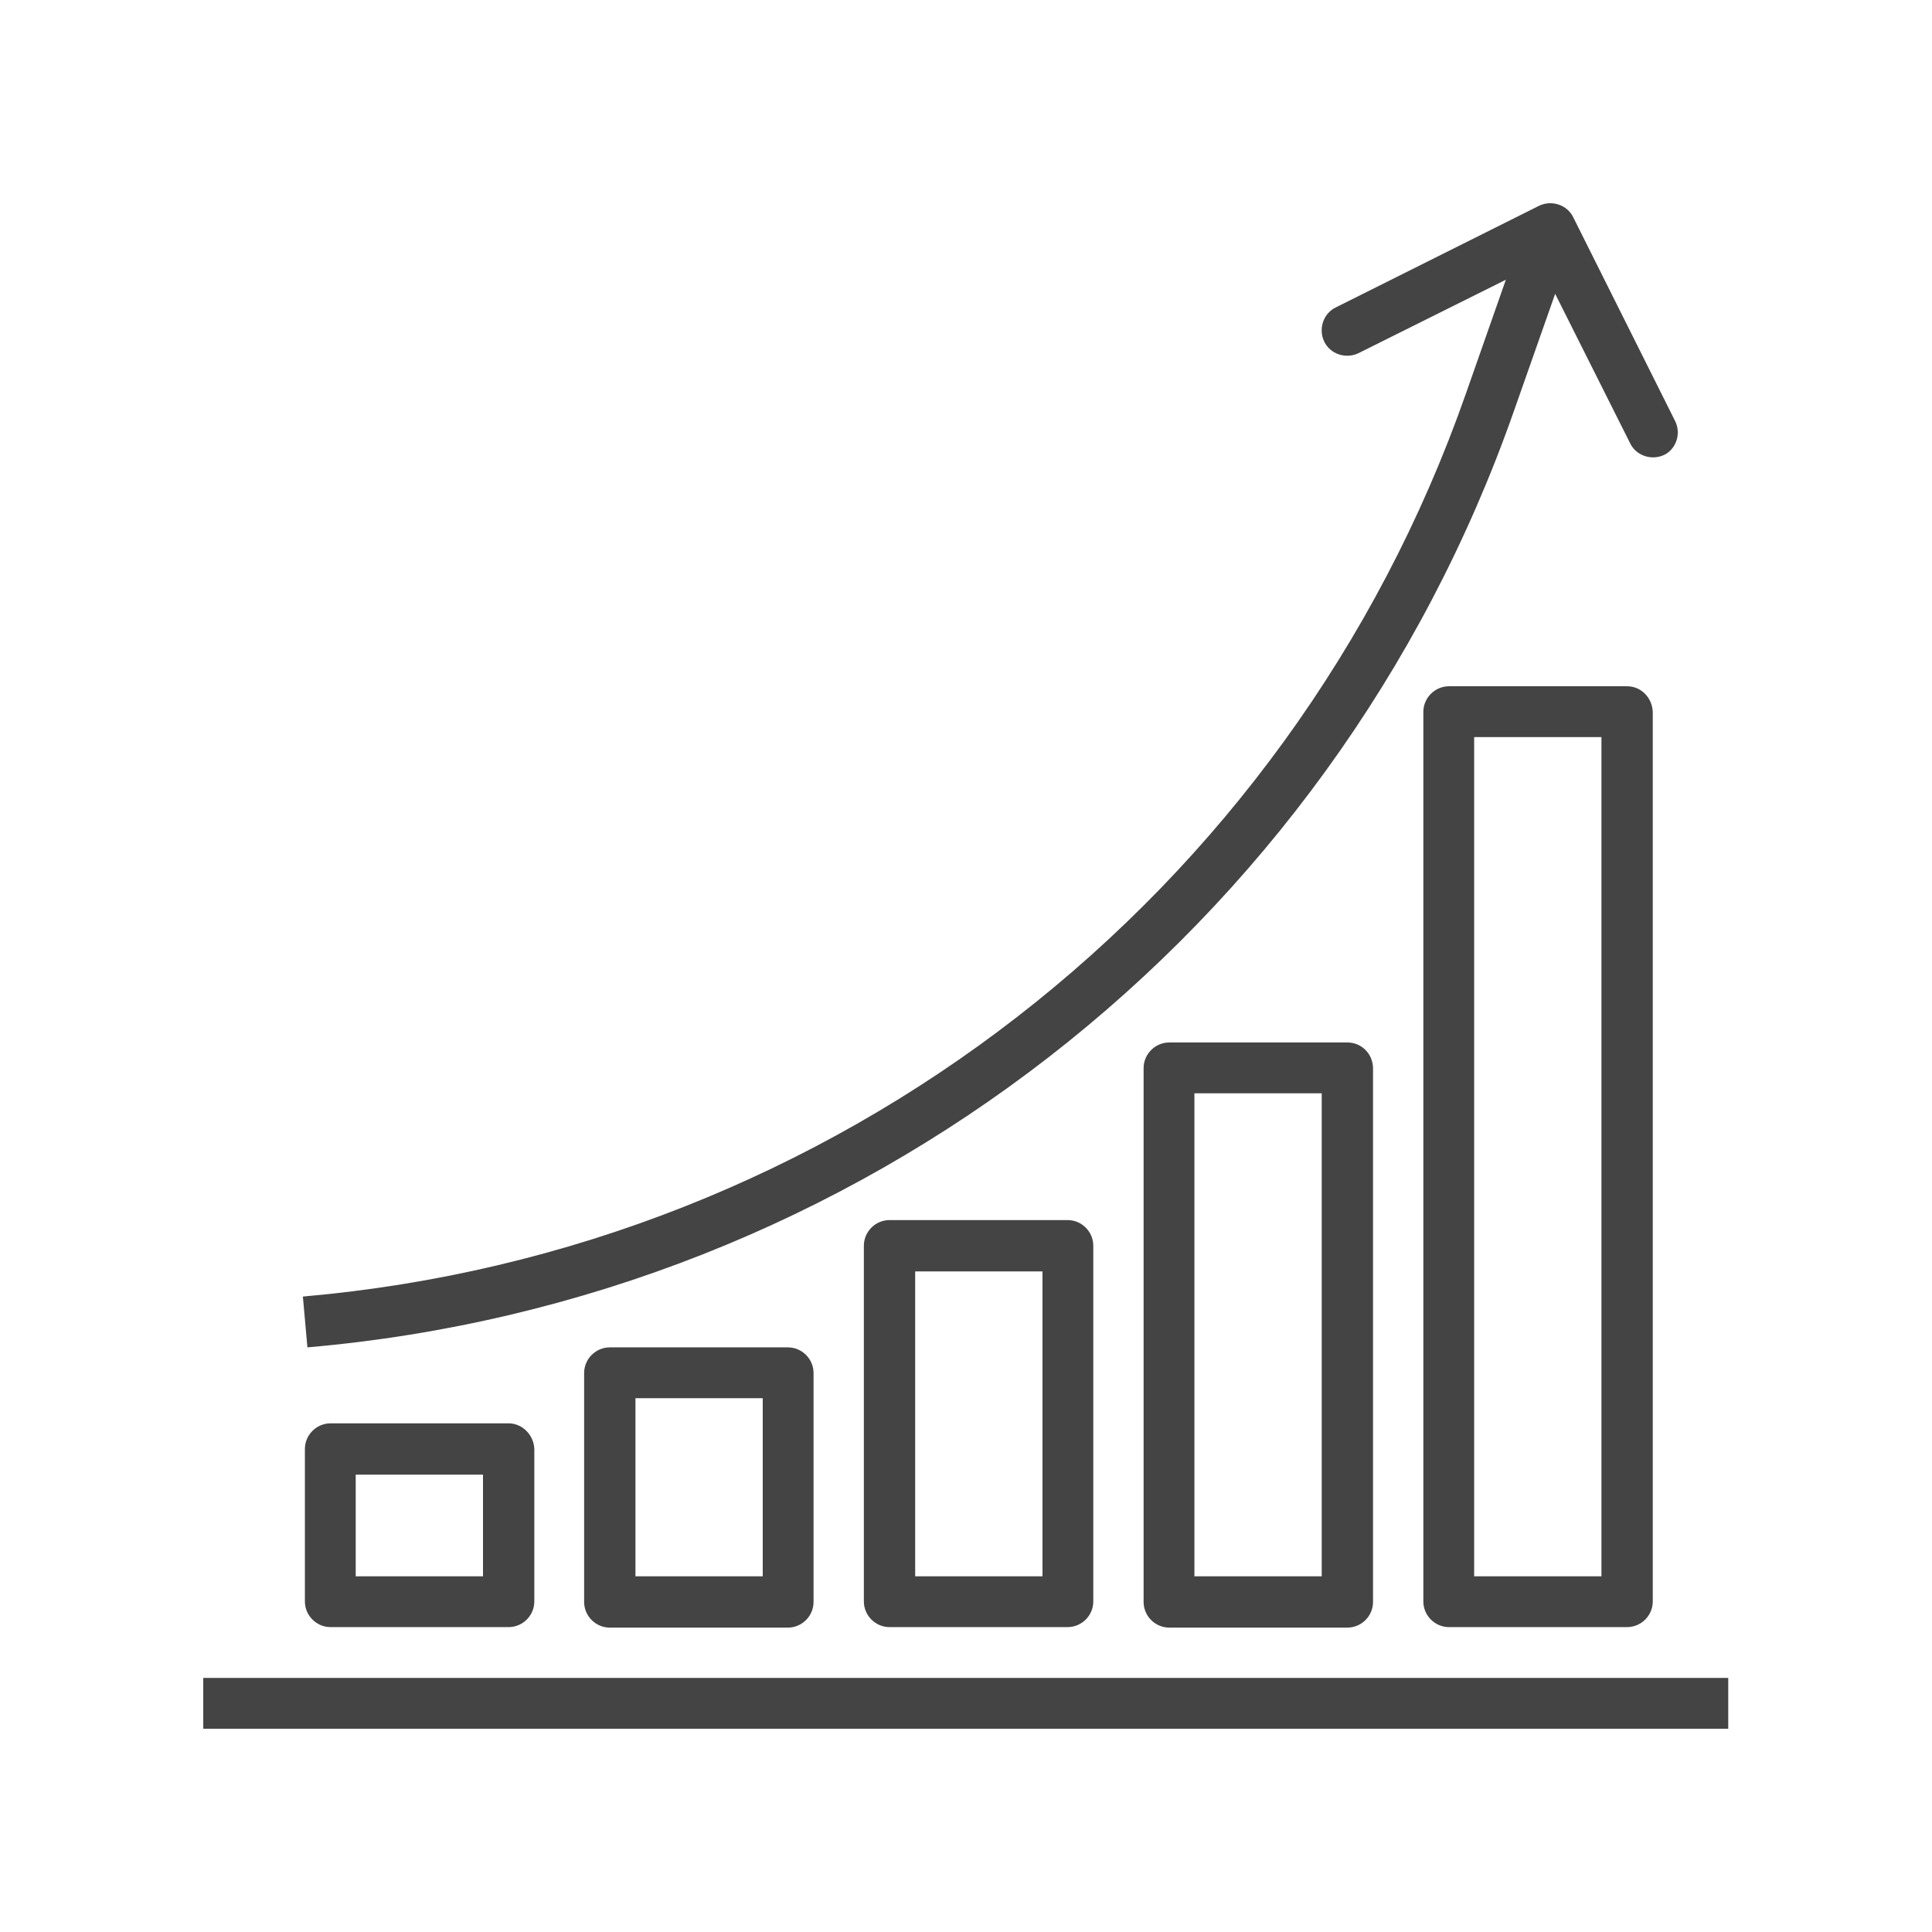
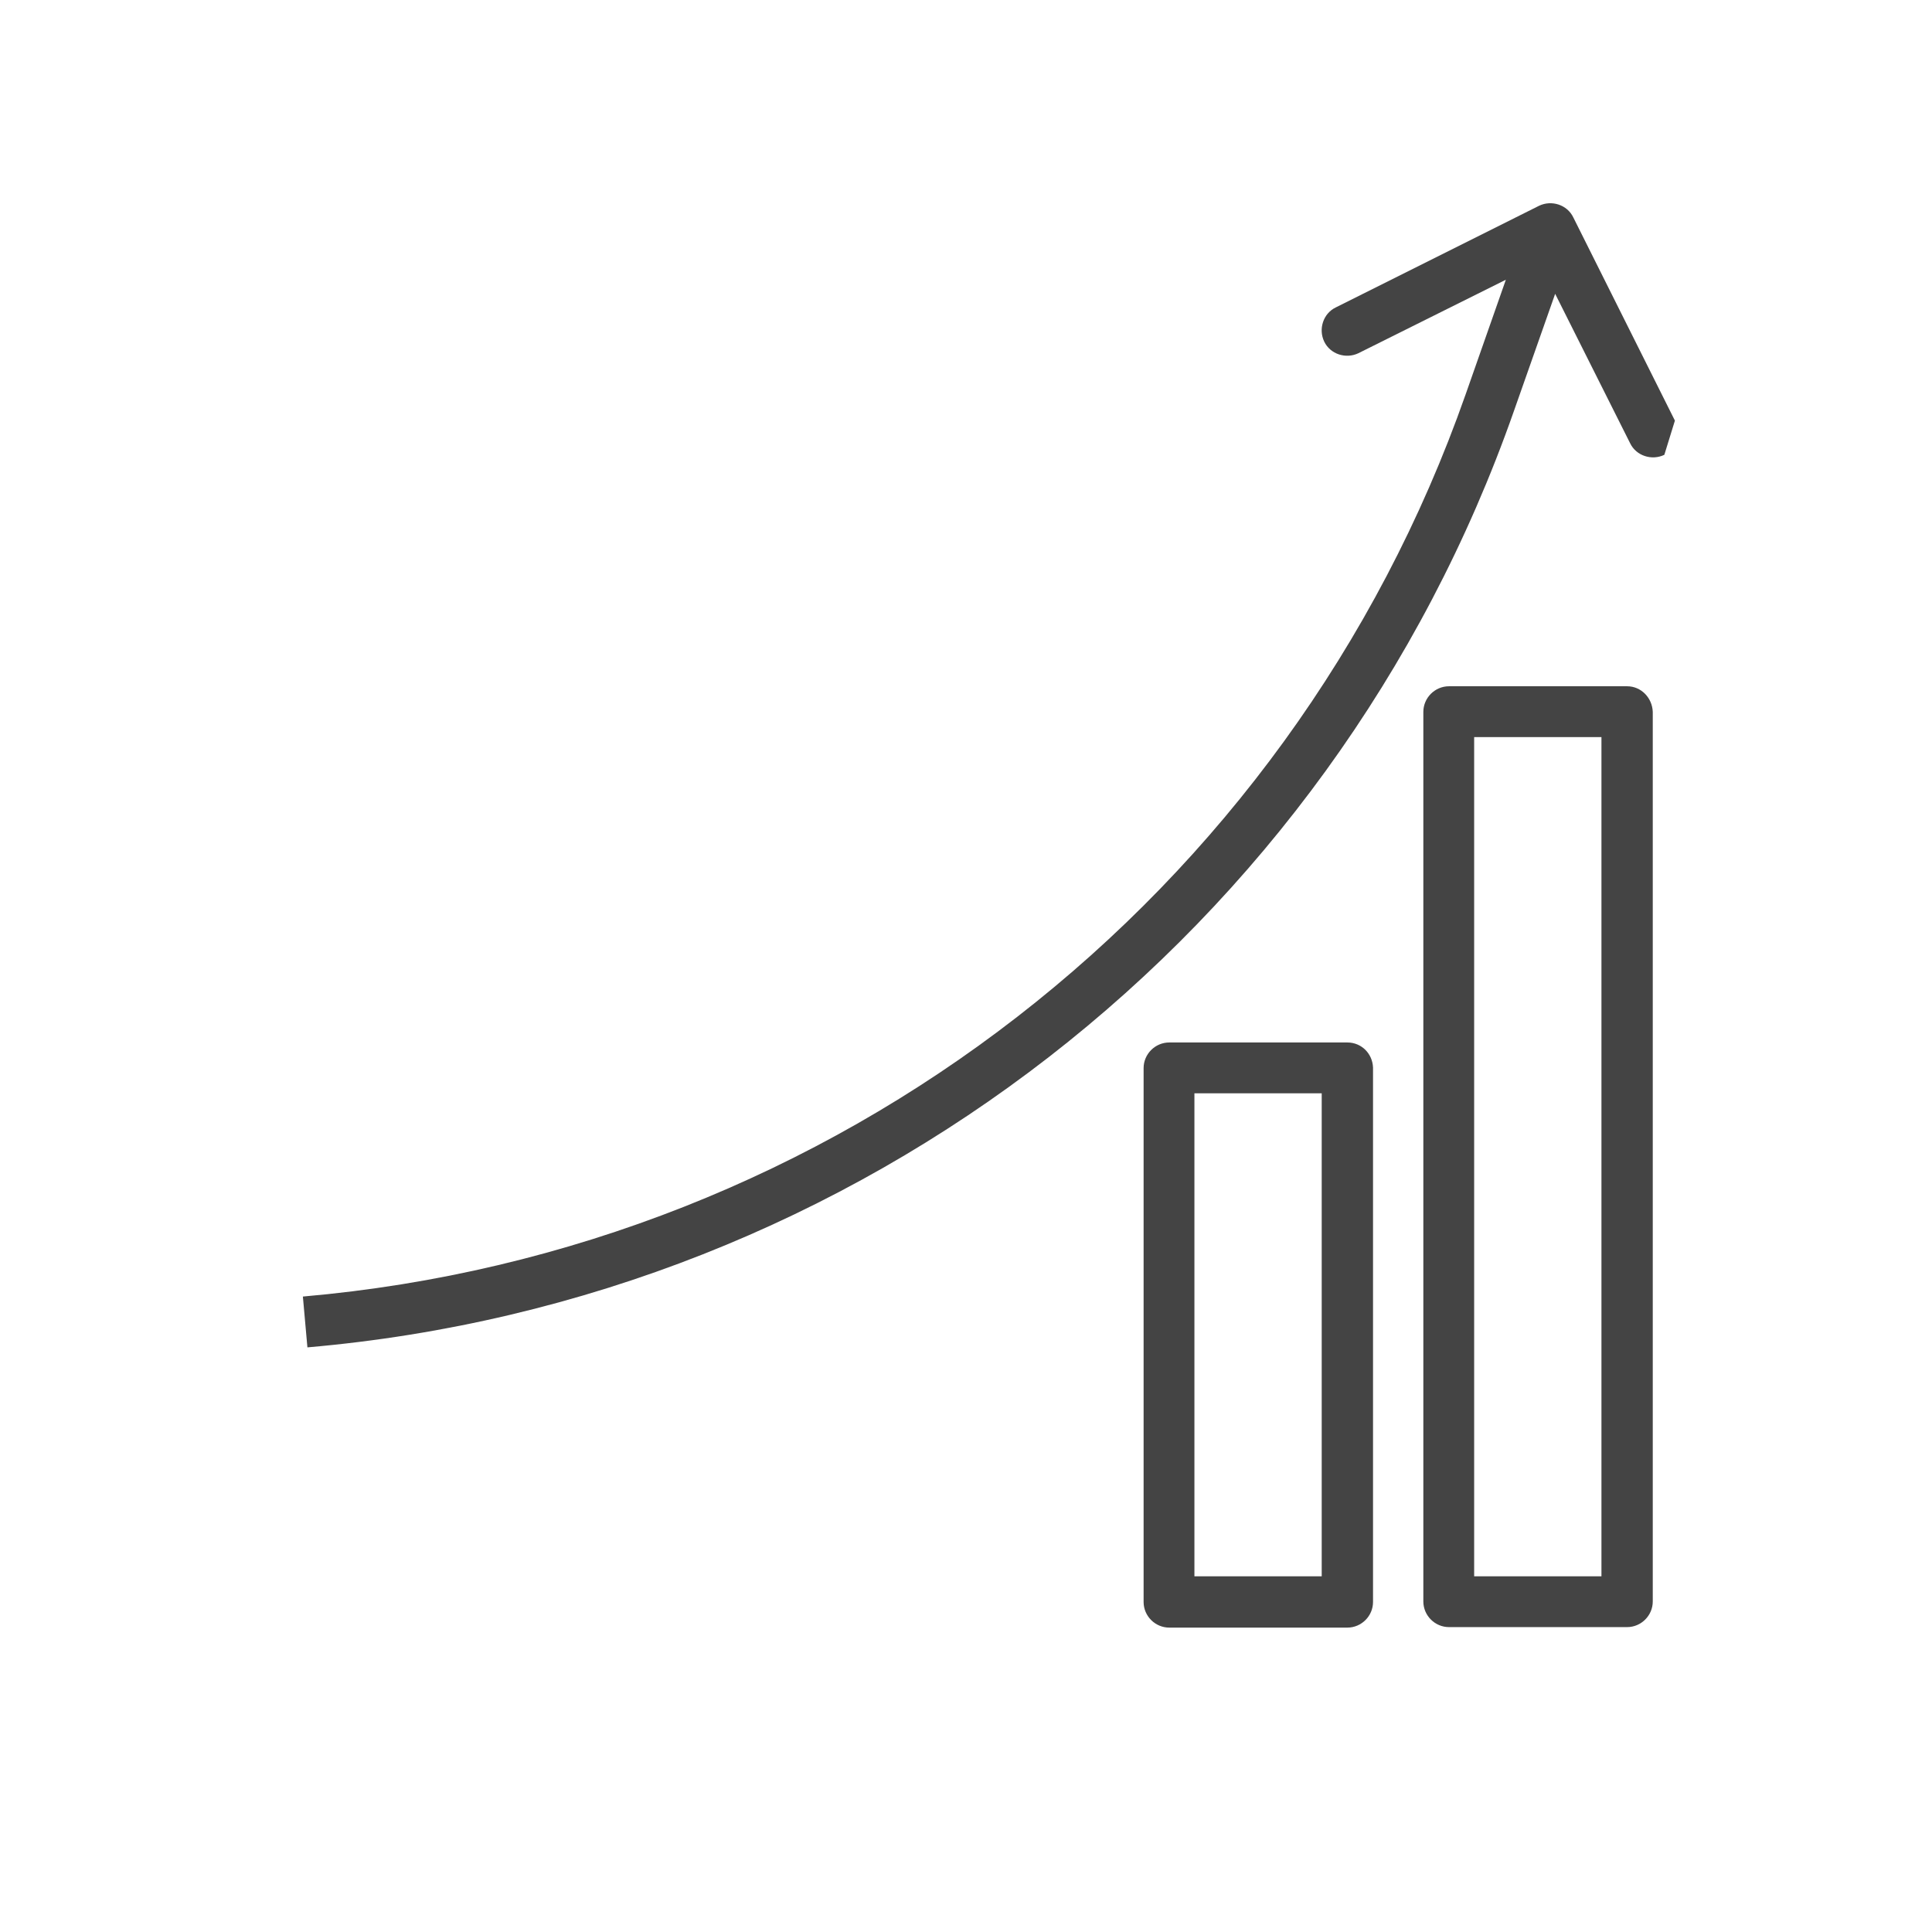
<svg xmlns="http://www.w3.org/2000/svg" version="1.1" id="Layer_1" x="0px" y="0px" viewBox="0 0 384 384" style="enable-background:new 0 0 384 384;" xml:space="preserve">
  <style type="text/css">
	.st0{fill:#16171E;}
	.st1{fill:#F3F4F5;}
	.st2{fill:#444;}
	.st3{fill:#444;}
	.st4{fill:#E5E5E4;}
	.st5{fill:#C99400;}
	.st6{fill:#FFFFFF;}
	.st7{fill:none;stroke:#FFFFFF;stroke-width:2;stroke-miterlimit:10;}
</style>
  <g>
-     <rect x="40.4" y="333.5" class="st3" width="303.1" height="10.1" />
-     <path class="st3" d="M332.9,83.6l-20.2-40.4c-1.2-2.5-4.3-3.5-6.8-2.3h0l-40.4,20.2c-2.5,1.2-3.5,4.3-2.3,6.8   c1.2,2.5,4.3,3.5,6.8,2.3l29.3-14.6l-8,22.8c-35.1,100-125.5,170.1-231.1,179.3l0.9,10.1c109.6-9.5,203.4-82.3,239.8-186.1   l8.2-23.3l14.9,29.7c1.2,2.5,4.3,3.5,6.8,2.3C333.2,89.2,334.2,86.1,332.9,83.6L332.9,83.6z M332.9,83.6" />
-     <path class="st3" d="M101.1,282.9H65.7c-2.8,0-5.1,2.3-5.1,5.1v30.3c0,2.8,2.3,5.1,5.1,5.1h35.4c2.8,0,5.1-2.3,5.1-5.1V288   C106.1,285.2,103.8,282.9,101.1,282.9L101.1,282.9z M96,313.3H70.7v-20.2H96V313.3z M96,313.3" />
-     <path class="st3" d="M156.6,267.8h-35.4c-2.8,0-5.1,2.3-5.1,5.1v45.5c0,2.8,2.3,5.1,5.1,5.1h35.4c2.8,0,5.1-2.3,5.1-5.1v-45.5   C161.7,270.1,159.4,267.8,156.6,267.8L156.6,267.8z M151.6,313.3h-25.3v-35.4h25.3V313.3z M151.6,313.3" />
-     <path class="st3" d="M212.2,242.5h-35.4c-2.8,0-5.1,2.3-5.1,5.1v70.7c0,2.8,2.3,5.1,5.1,5.1h35.4c2.8,0,5.1-2.3,5.1-5.1v-70.7   C217.3,244.8,215,242.5,212.2,242.5L212.2,242.5z M207.2,313.3h-25.3v-60.6h25.3V313.3z M207.2,313.3" />
+     <path class="st3" d="M332.9,83.6l-20.2-40.4c-1.2-2.5-4.3-3.5-6.8-2.3h0l-40.4,20.2c-2.5,1.2-3.5,4.3-2.3,6.8   c1.2,2.5,4.3,3.5,6.8,2.3l29.3-14.6l-8,22.8c-35.1,100-125.5,170.1-231.1,179.3l0.9,10.1c109.6-9.5,203.4-82.3,239.8-186.1   l8.2-23.3l14.9,29.7c1.2,2.5,4.3,3.5,6.8,2.3L332.9,83.6z M332.9,83.6" />
    <path class="st3" d="M267.8,207.2h-35.4c-2.8,0-5.1,2.3-5.1,5.1v106.1c0,2.8,2.3,5.1,5.1,5.1h35.4c2.8,0,5.1-2.3,5.1-5.1V212.2   C272.8,209.4,270.6,207.2,267.8,207.2L267.8,207.2z M262.7,313.3h-25.3v-96h25.3V313.3z M262.7,313.3" />
    <path class="st3" d="M323.4,136.4H288c-2.8,0-5.1,2.3-5.1,5.1v176.8c0,2.8,2.3,5.1,5.1,5.1h35.4c2.8,0,5.1-2.3,5.1-5.1V141.5   C328.4,138.7,326.2,136.4,323.4,136.4L323.4,136.4z M318.3,313.3H293V146.5h25.3V313.3z M318.3,313.3" />
  </g>
</svg>